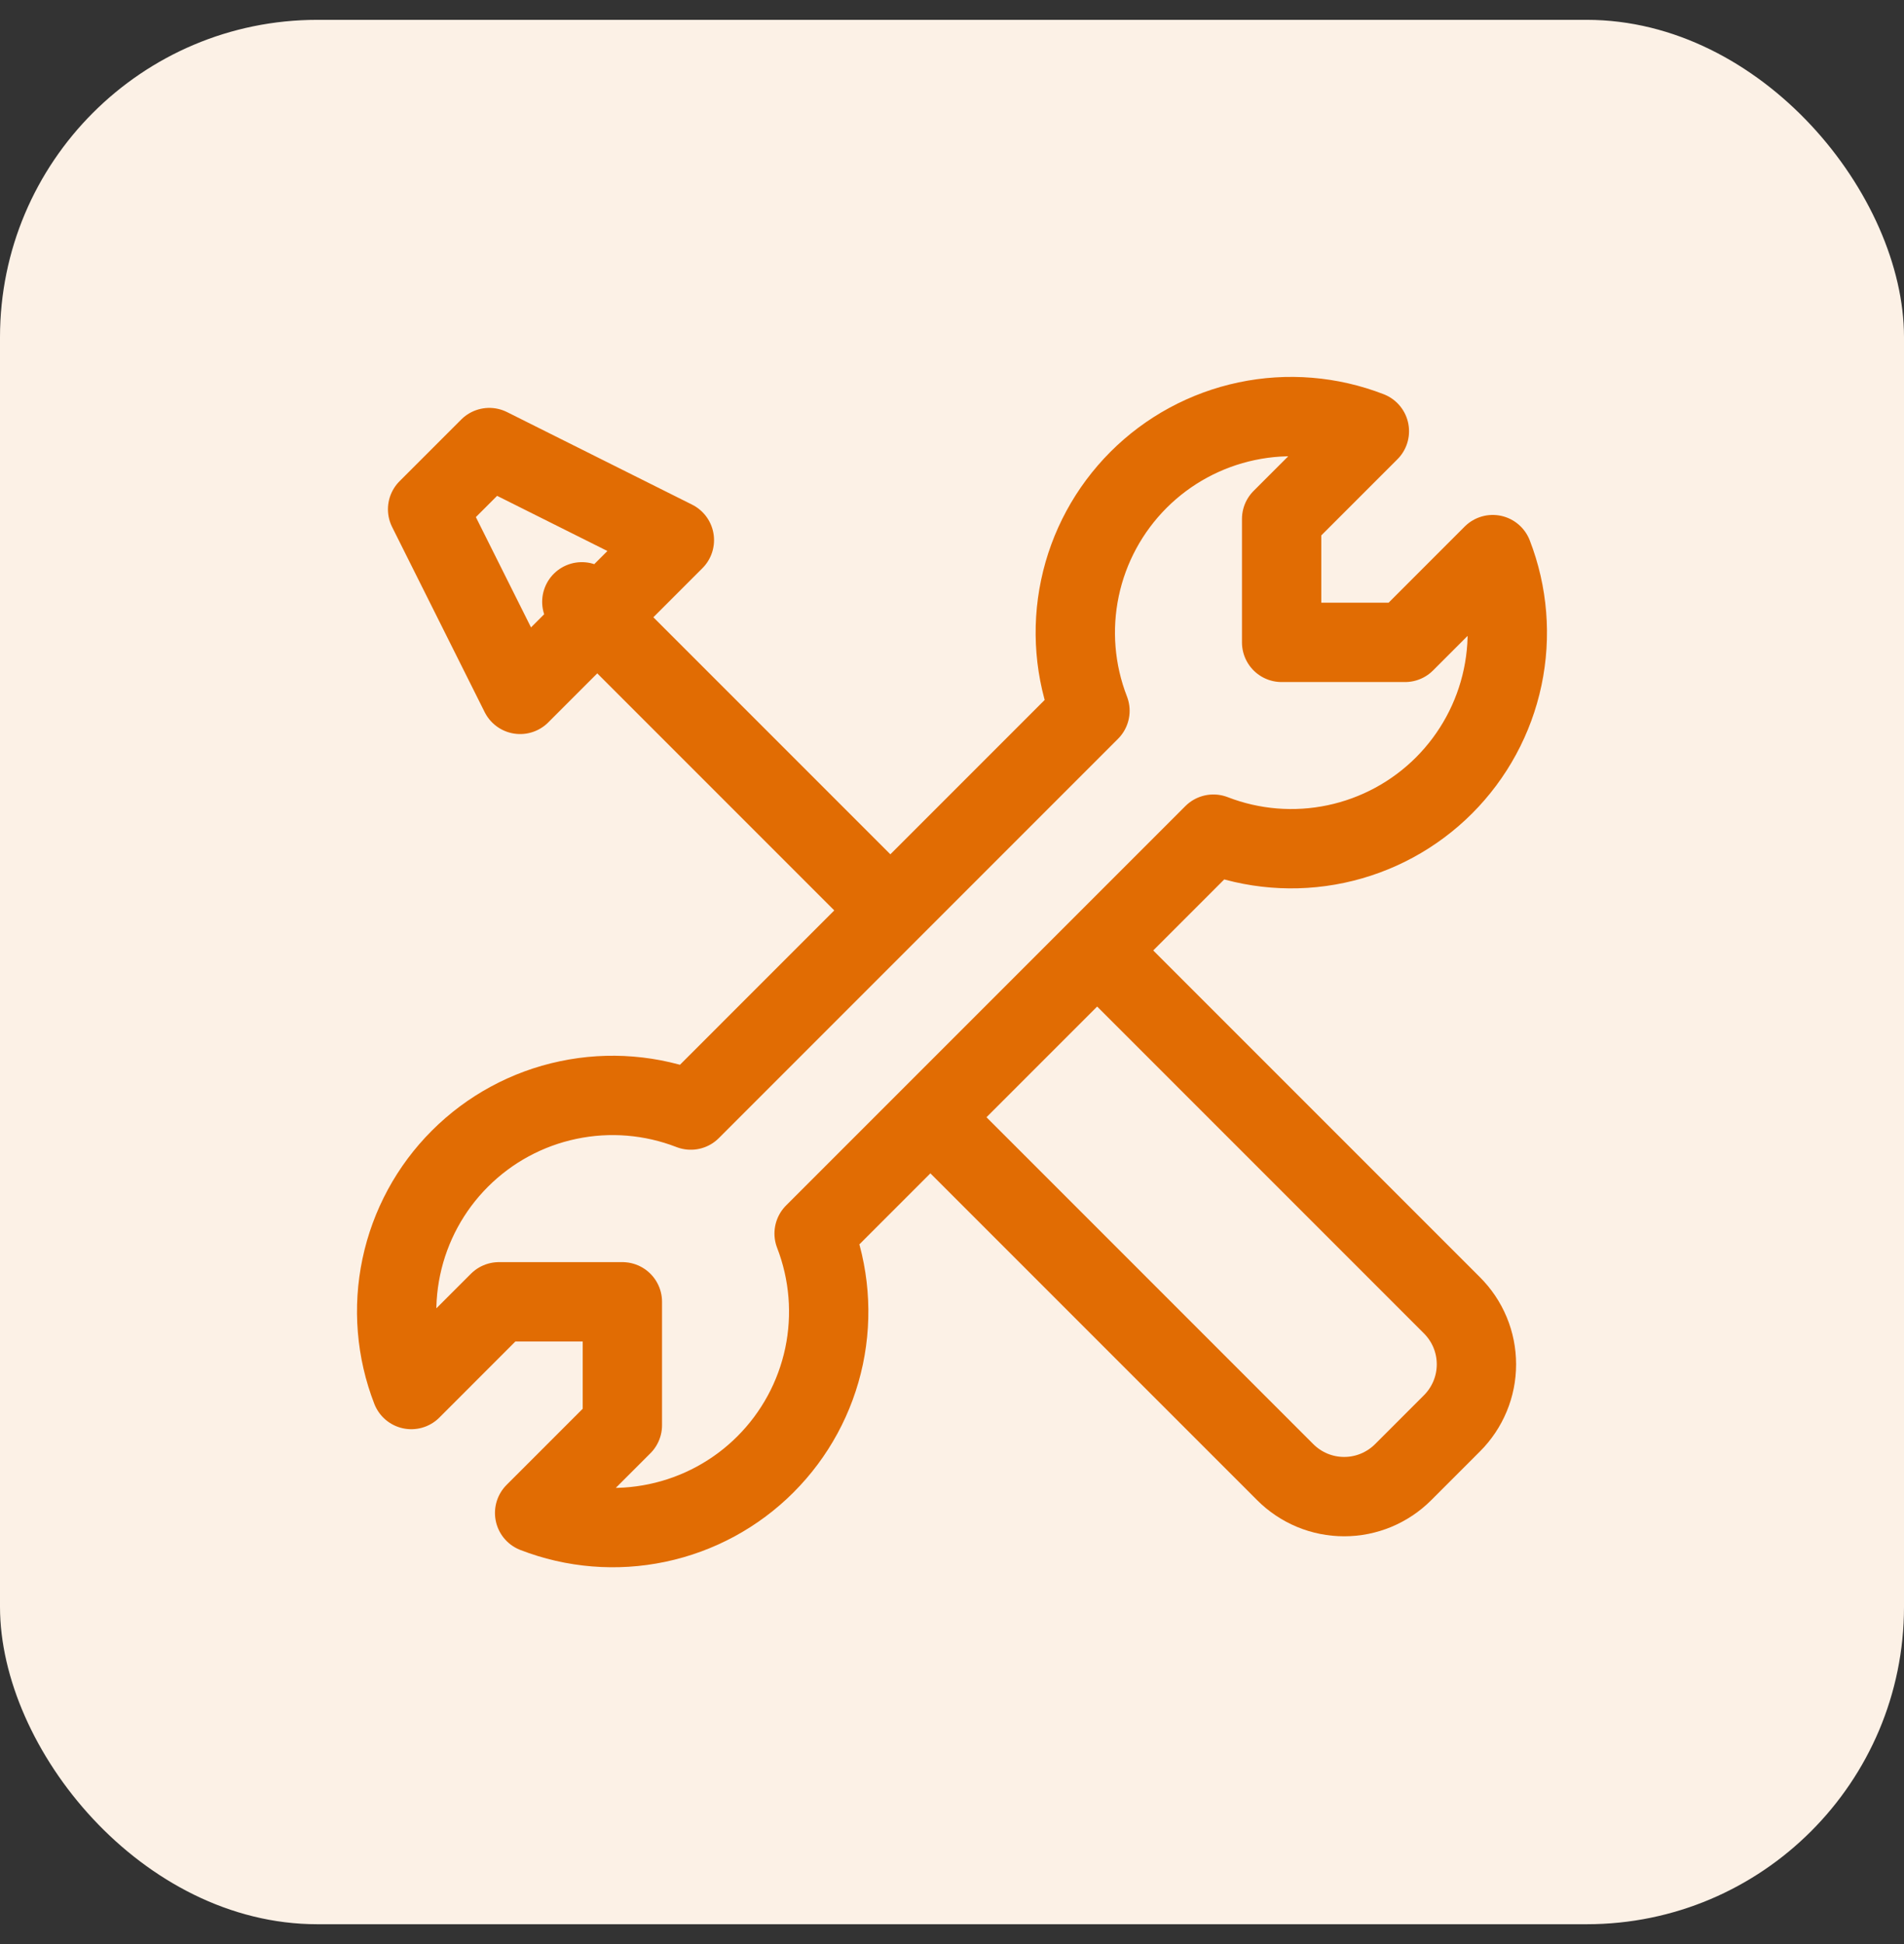
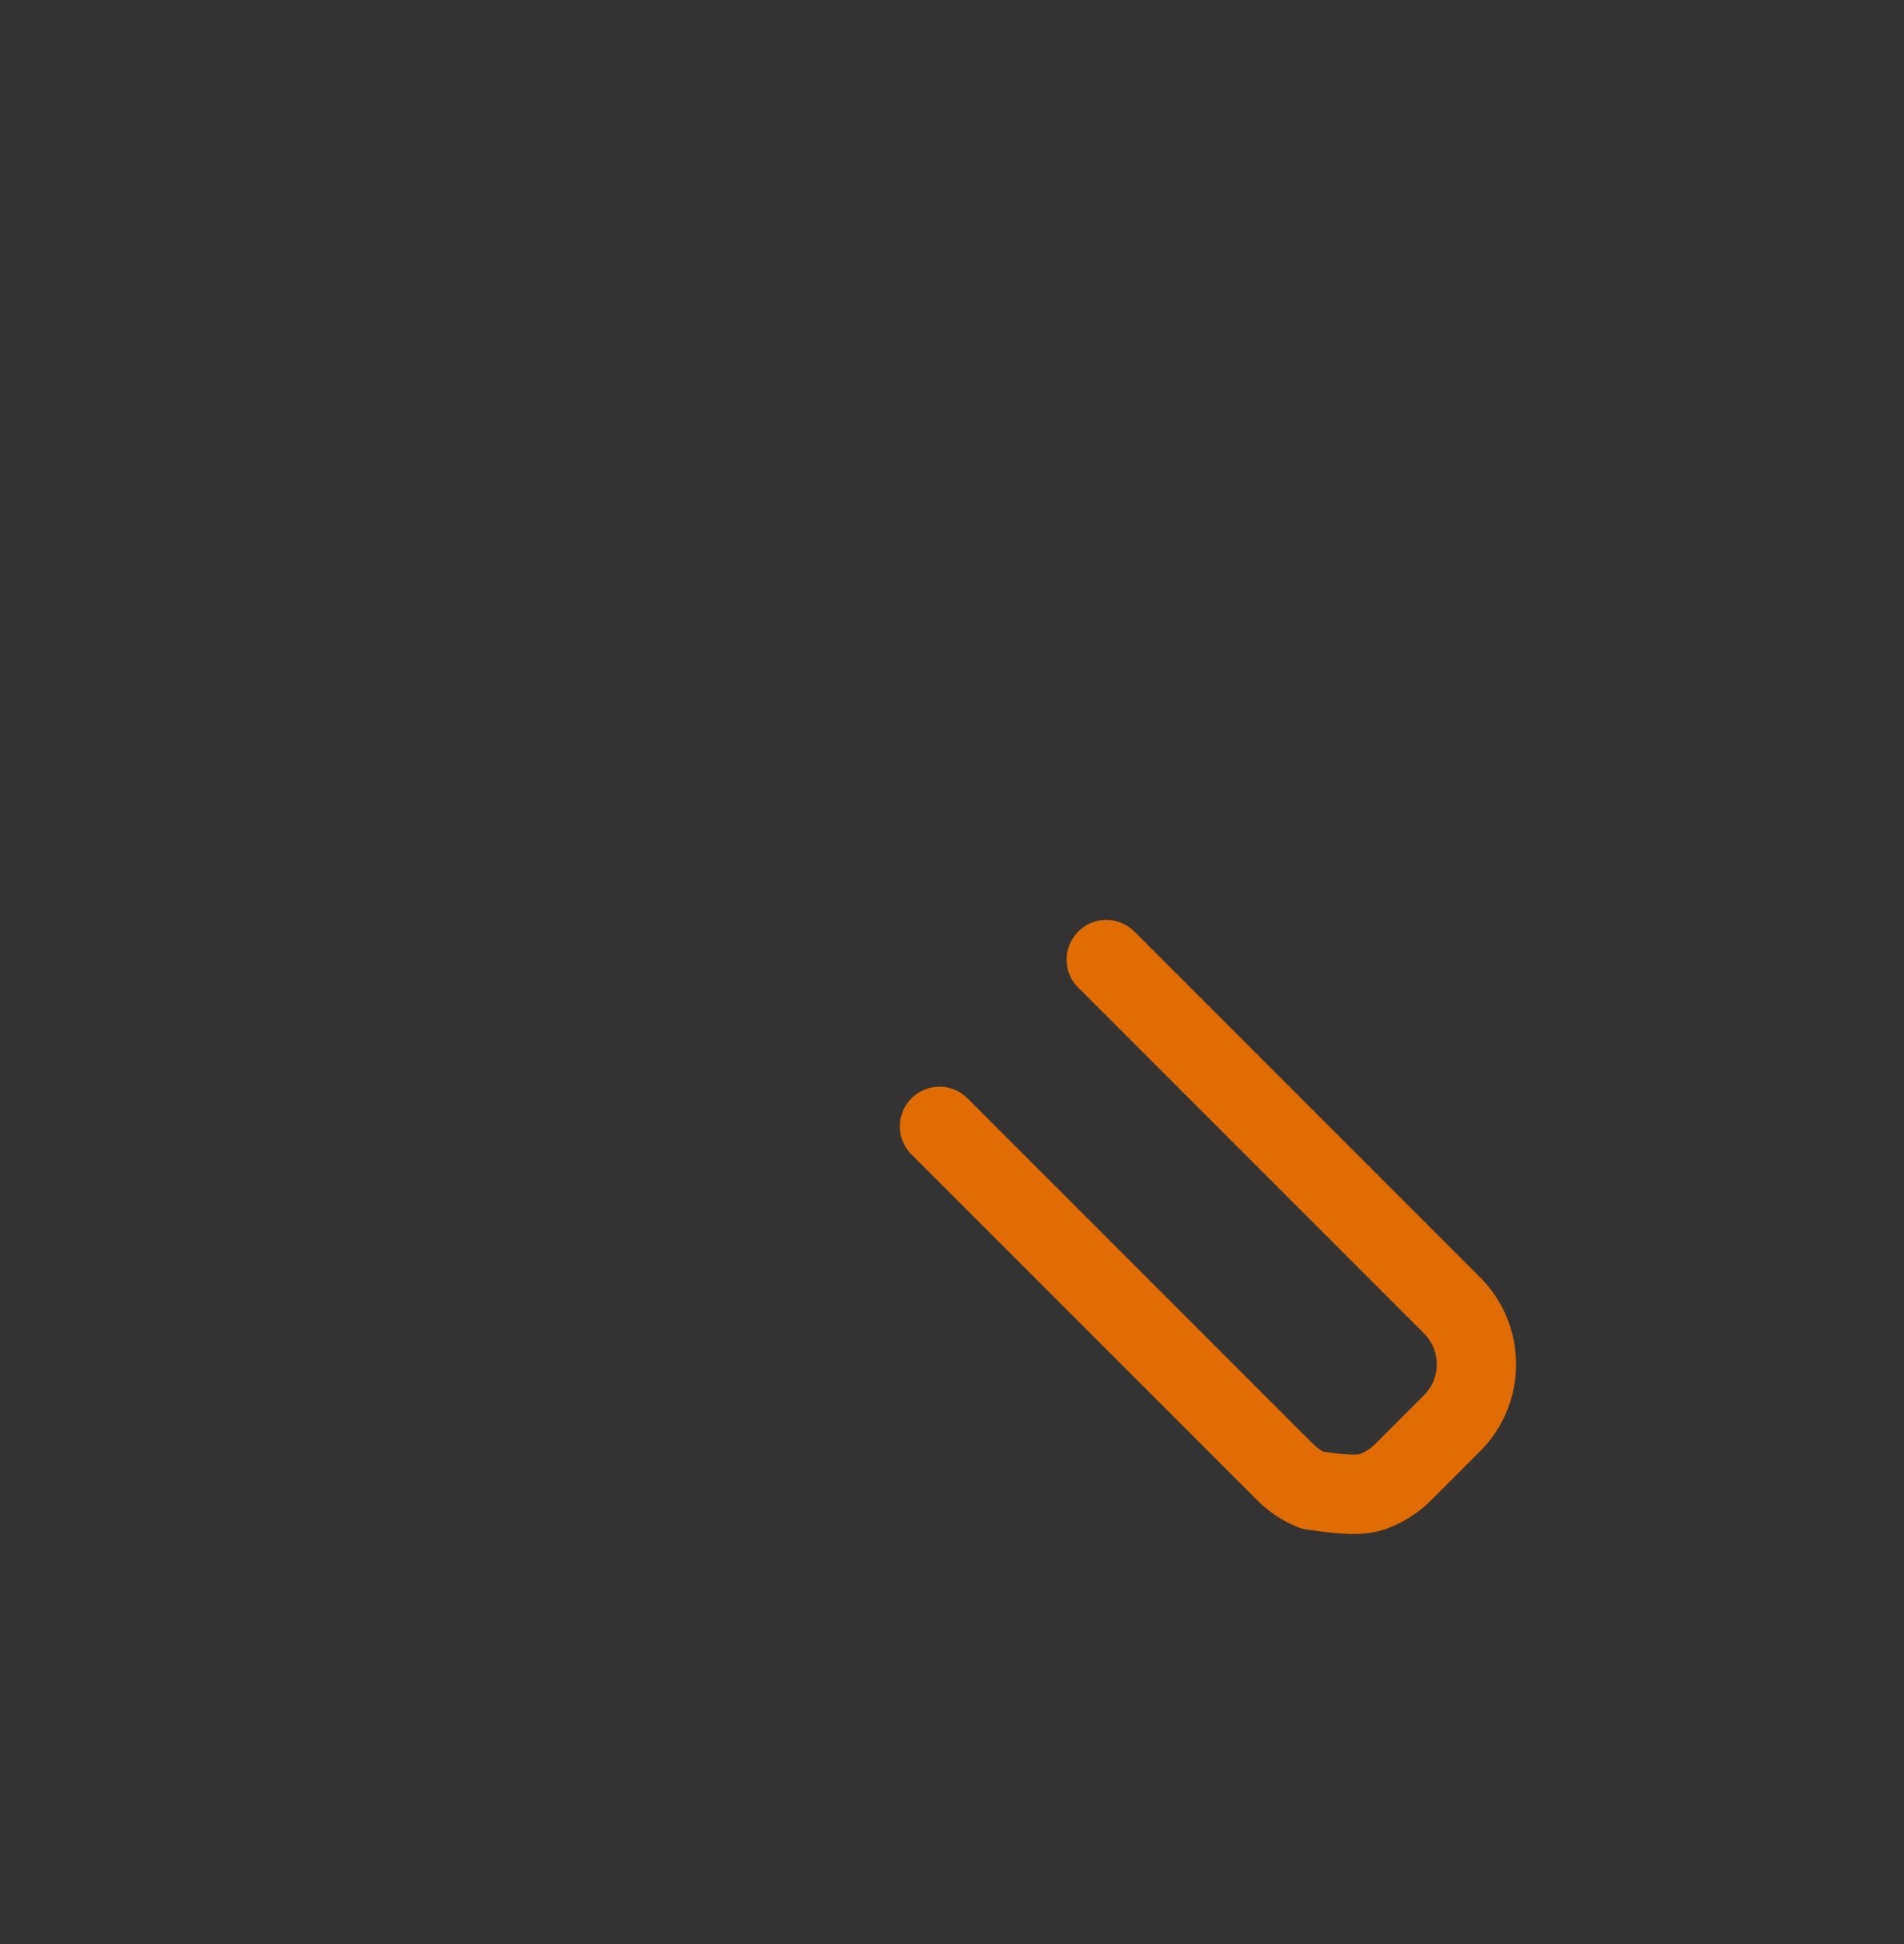
<svg xmlns="http://www.w3.org/2000/svg" width="48" height="49" viewBox="0 0 48 49" fill="none">
  <rect x="0" y="0" width="48" height="49" fill="#333333" stroke="none" />
-   <rect y="0.5" width="48" height="48" rx="8" fill="#FCF1E6" />
-   <path d="M22.445 22.946L14.668 15.169M13.113 17.502L17.001 13.614L12.335 11.281L10.78 12.836L13.113 17.502ZM36.404 19.797C37.15 19.05 37.664 18.103 37.882 17.071C38.1 16.038 38.014 14.964 37.632 13.979L35.421 16.191H32.31V13.081L34.522 10.869C33.537 10.487 32.463 10.399 31.43 10.617C30.396 10.835 29.449 11.348 28.702 12.095C27.956 12.842 27.442 13.789 27.225 14.823C27.008 15.856 27.095 16.93 27.478 17.915L17.415 27.979C16.43 27.597 15.356 27.509 14.323 27.727C13.289 27.944 12.342 28.457 11.595 29.204C10.848 29.95 10.335 30.898 10.117 31.931C9.899 32.965 9.987 34.039 10.369 35.023L12.579 32.812H15.69V35.922L13.478 38.134C14.462 38.516 15.536 38.604 16.569 38.386C17.602 38.169 18.55 37.656 19.297 36.909C20.043 36.163 20.557 35.216 20.775 34.183C20.992 33.15 20.905 32.076 20.524 31.091L30.59 21.025C31.574 21.406 32.647 21.492 33.679 21.274C34.711 21.056 35.658 20.543 36.404 19.797Z" stroke="#E16C03" stroke-width="2" stroke-linecap="round" stroke-linejoin="round" />
-   <path d="M23.685 28.39L32.401 37.106C32.596 37.301 32.827 37.456 33.082 37.562C33.337 37.668 33.611 37.722 33.887 37.722C34.163 37.722 34.436 37.668 34.691 37.562C34.946 37.456 35.178 37.301 35.373 37.106L36.605 35.874C36.8 35.679 36.955 35.447 37.061 35.192C37.167 34.937 37.221 34.664 37.221 34.388C37.221 34.112 37.167 33.838 37.061 33.583C36.955 33.328 36.8 33.097 36.605 32.902L27.889 24.186" stroke="#E16C03" stroke-width="2" stroke-linecap="round" stroke-linejoin="round" />
+   <path d="M23.685 28.39L32.401 37.106C32.596 37.301 32.827 37.456 33.082 37.562C34.163 37.722 34.436 37.668 34.691 37.562C34.946 37.456 35.178 37.301 35.373 37.106L36.605 35.874C36.8 35.679 36.955 35.447 37.061 35.192C37.167 34.937 37.221 34.664 37.221 34.388C37.221 34.112 37.167 33.838 37.061 33.583C36.955 33.328 36.8 33.097 36.605 32.902L27.889 24.186" stroke="#E16C03" stroke-width="2" stroke-linecap="round" stroke-linejoin="round" />
</svg>